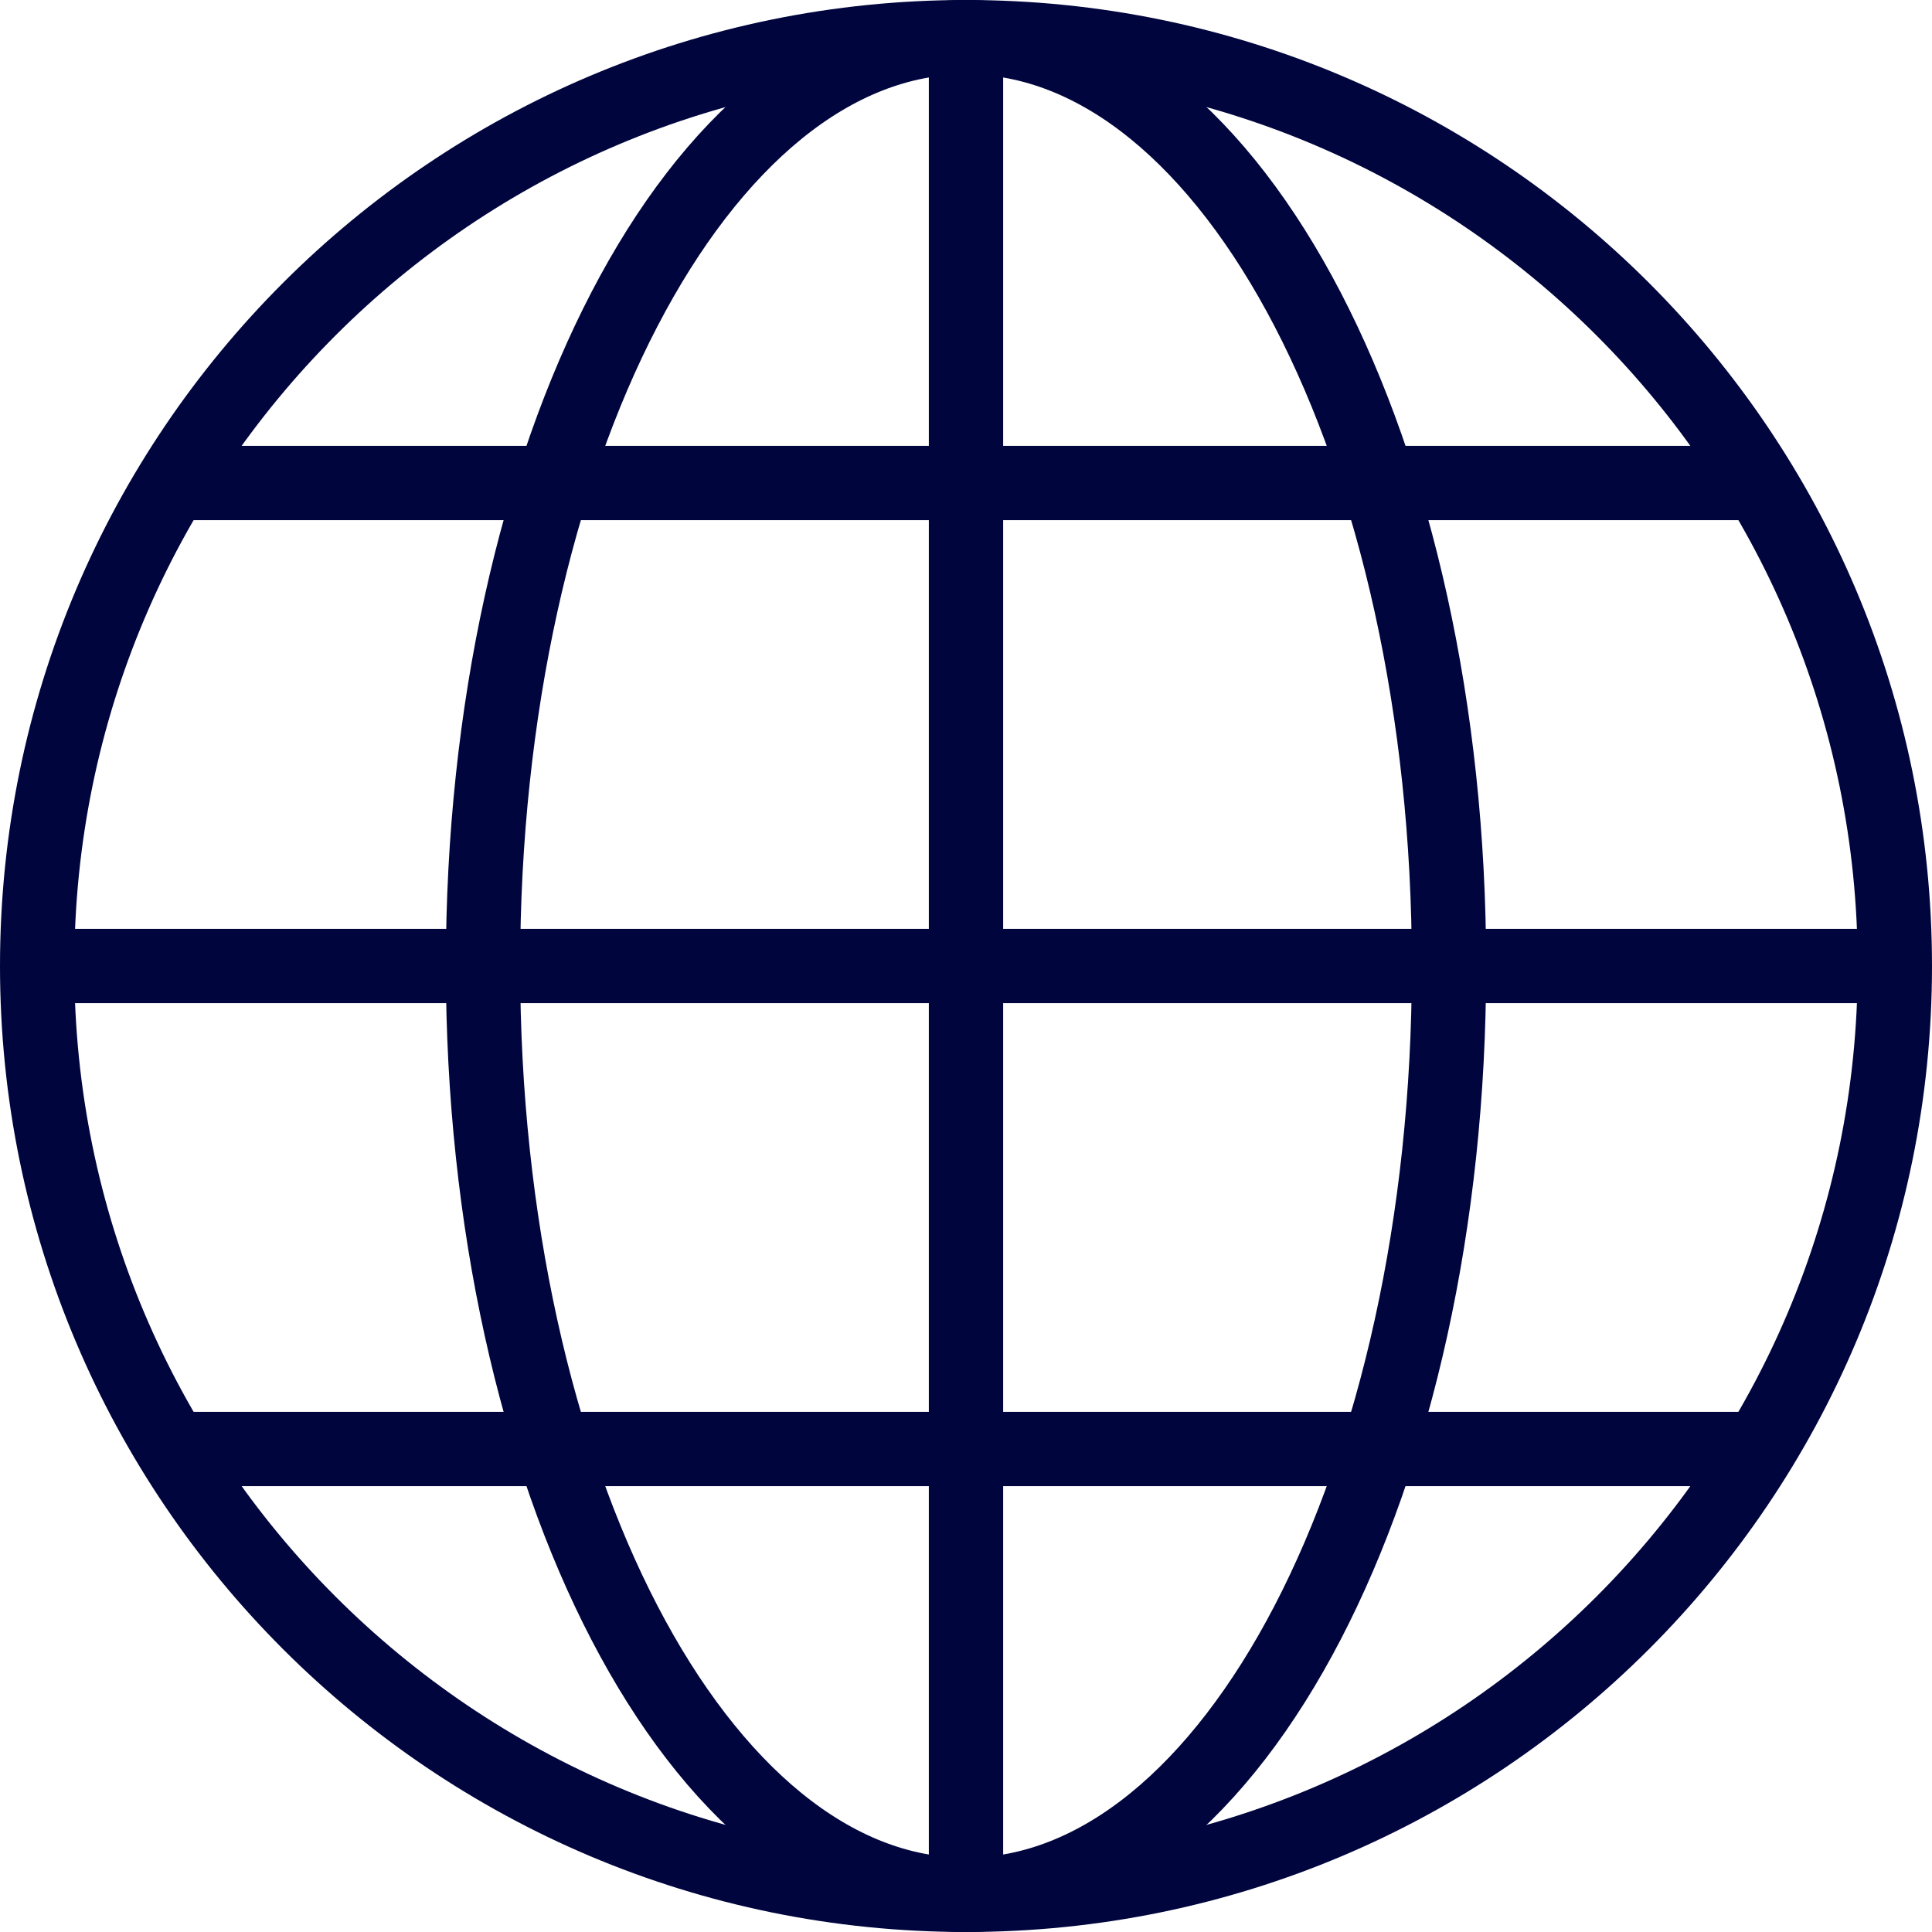
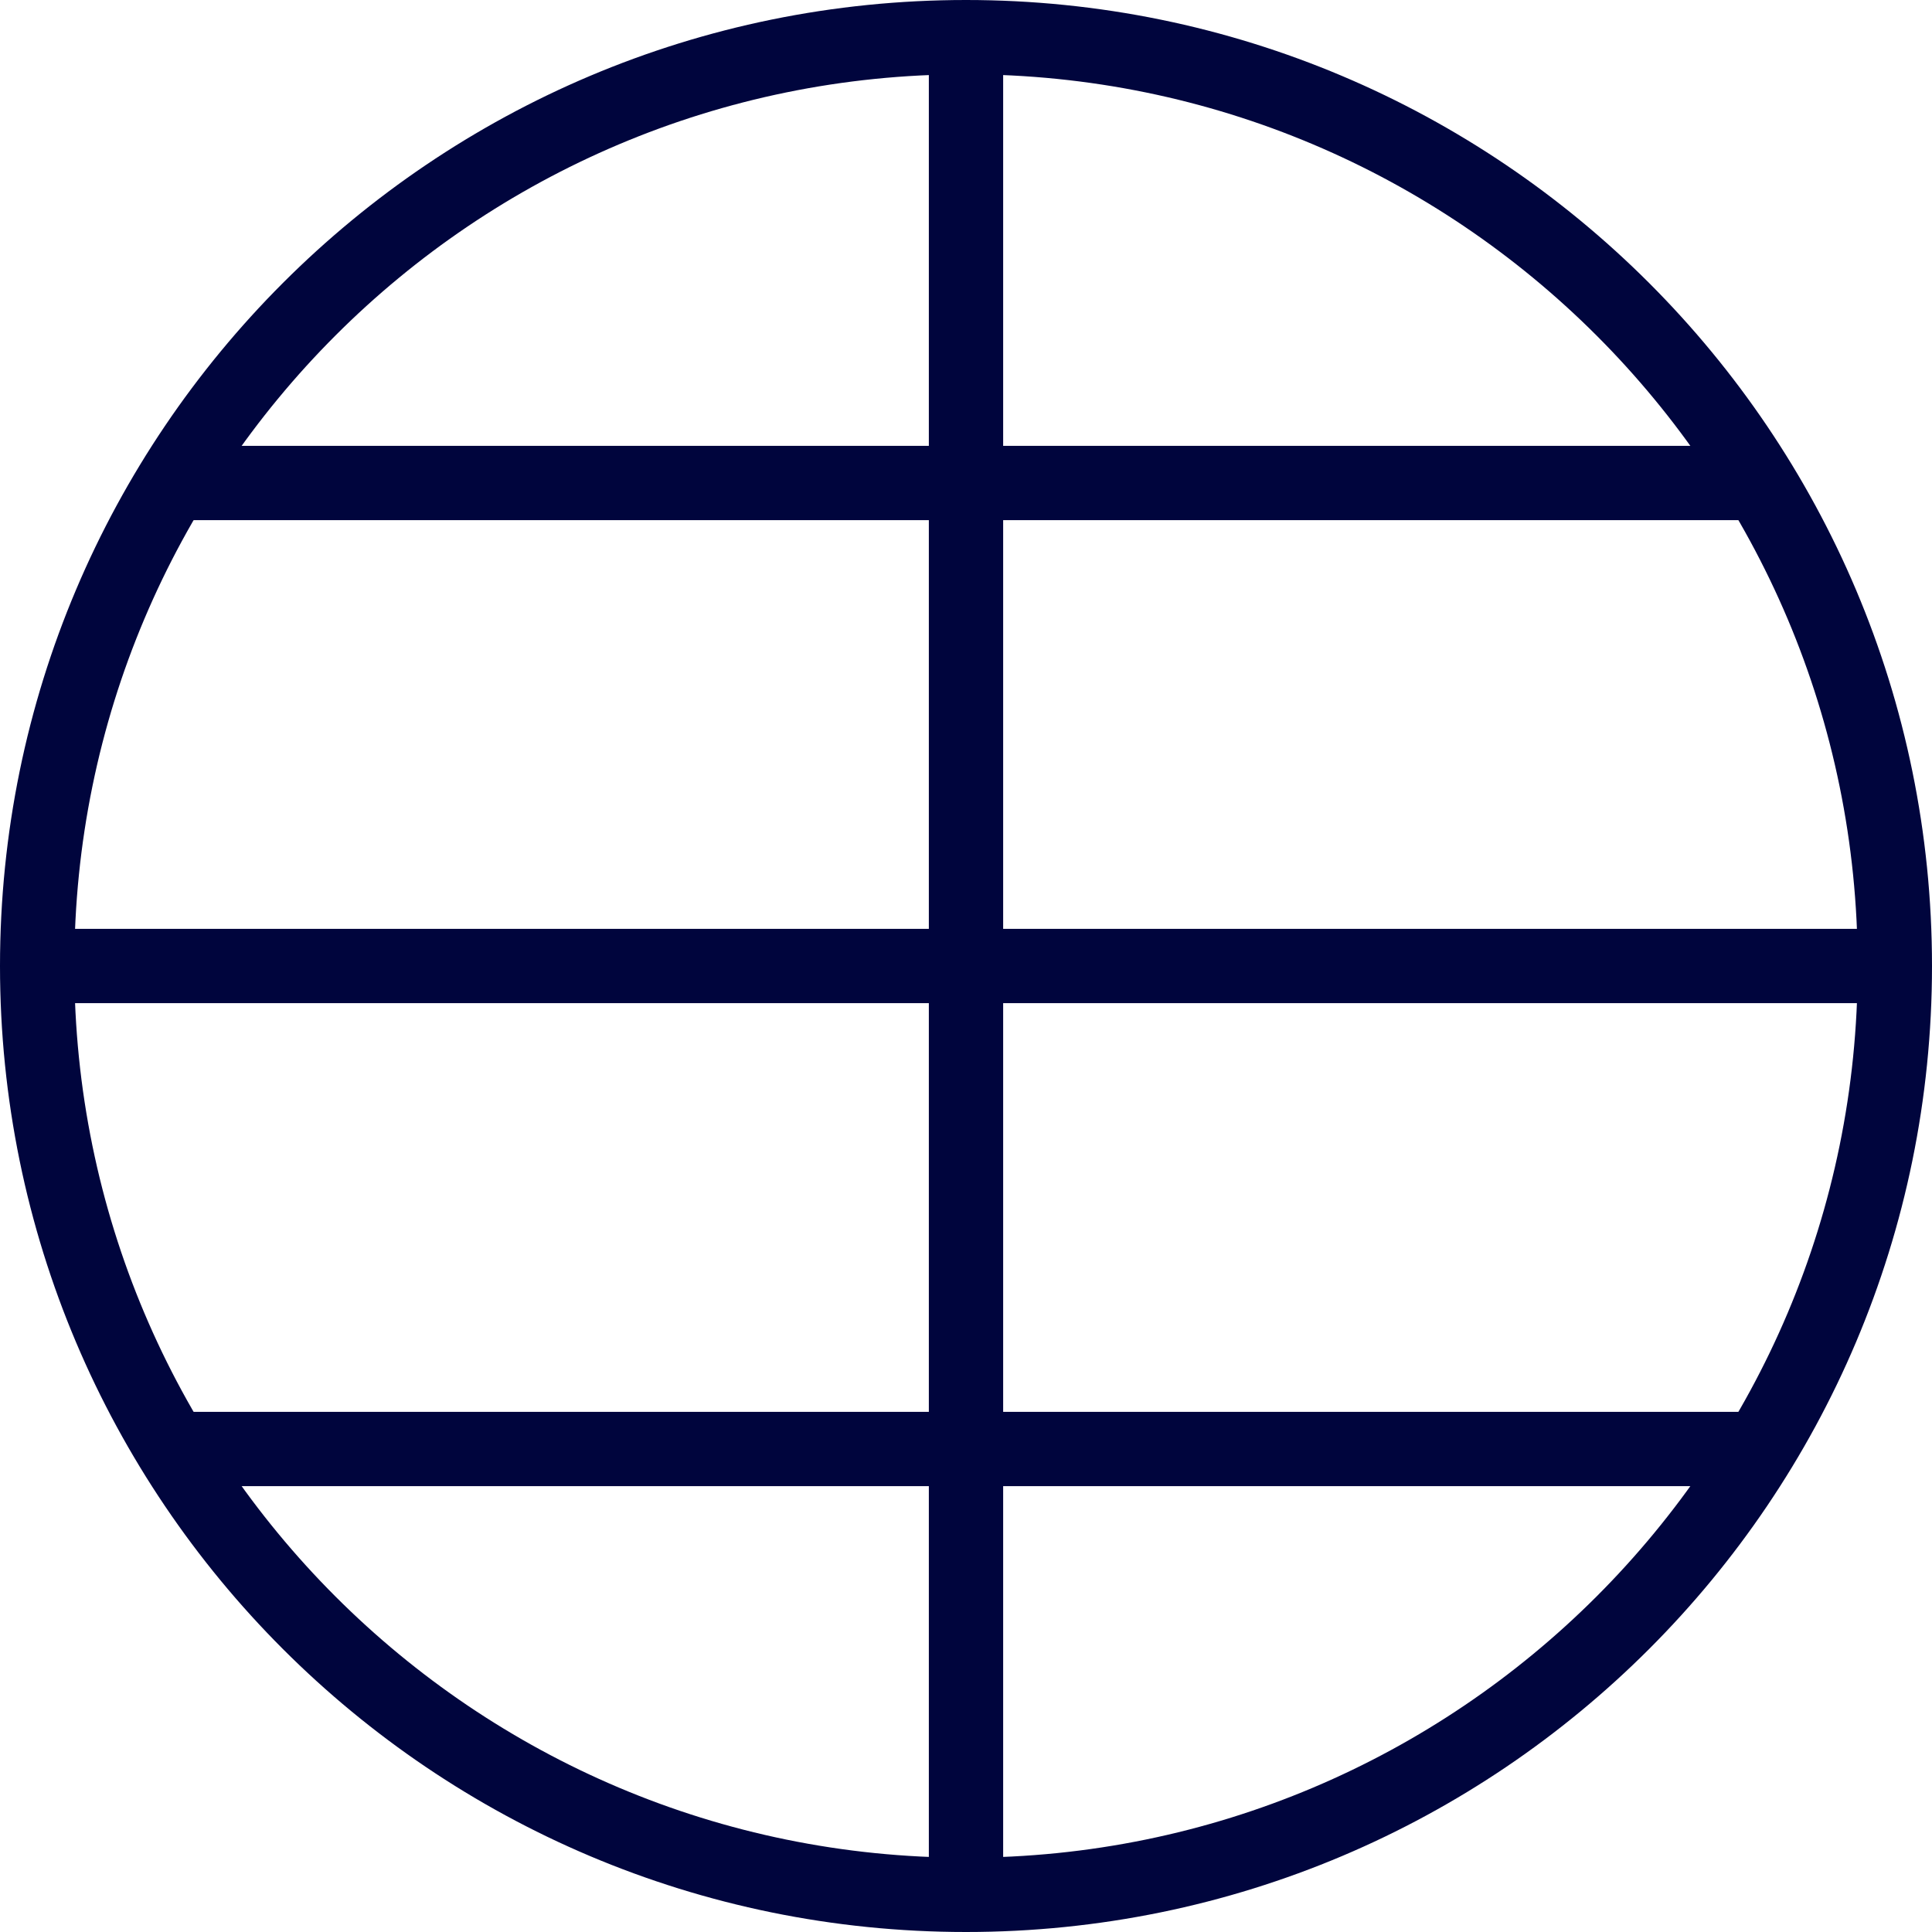
<svg xmlns="http://www.w3.org/2000/svg" width="52" height="52" viewBox="0 0 52 52" fill="none">
  <path d="M26 51C39.807 51 51 39.807 51 26C51 12.193 39.807 1 26 1C12.193 1 1 12.193 1 26C1 39.807 12.193 51 26 51Z" stroke="#00053D" stroke-width="2" stroke-linejoin="round" />
-   <path d="M26 51C33.18 51 39 39.807 39 26C39 12.193 33.18 1 26 1C18.82 1 13 12.193 13 26C13 39.807 18.82 51 26 51Z" stroke="#00053D" stroke-width="2" stroke-linejoin="round" />
  <path d="M1 26H51" stroke="#00053D" stroke-width="2" stroke-linejoin="round" />
  <path d="M26 51V1" stroke="#00053D" stroke-width="2" stroke-linejoin="round" />
  <path d="M47.36 13H4.64" stroke="#00053D" stroke-width="2" stroke-linejoin="round" />
  <path d="M4.64 39H47.36" stroke="#00053D" stroke-width="2" stroke-linejoin="round" />
</svg>